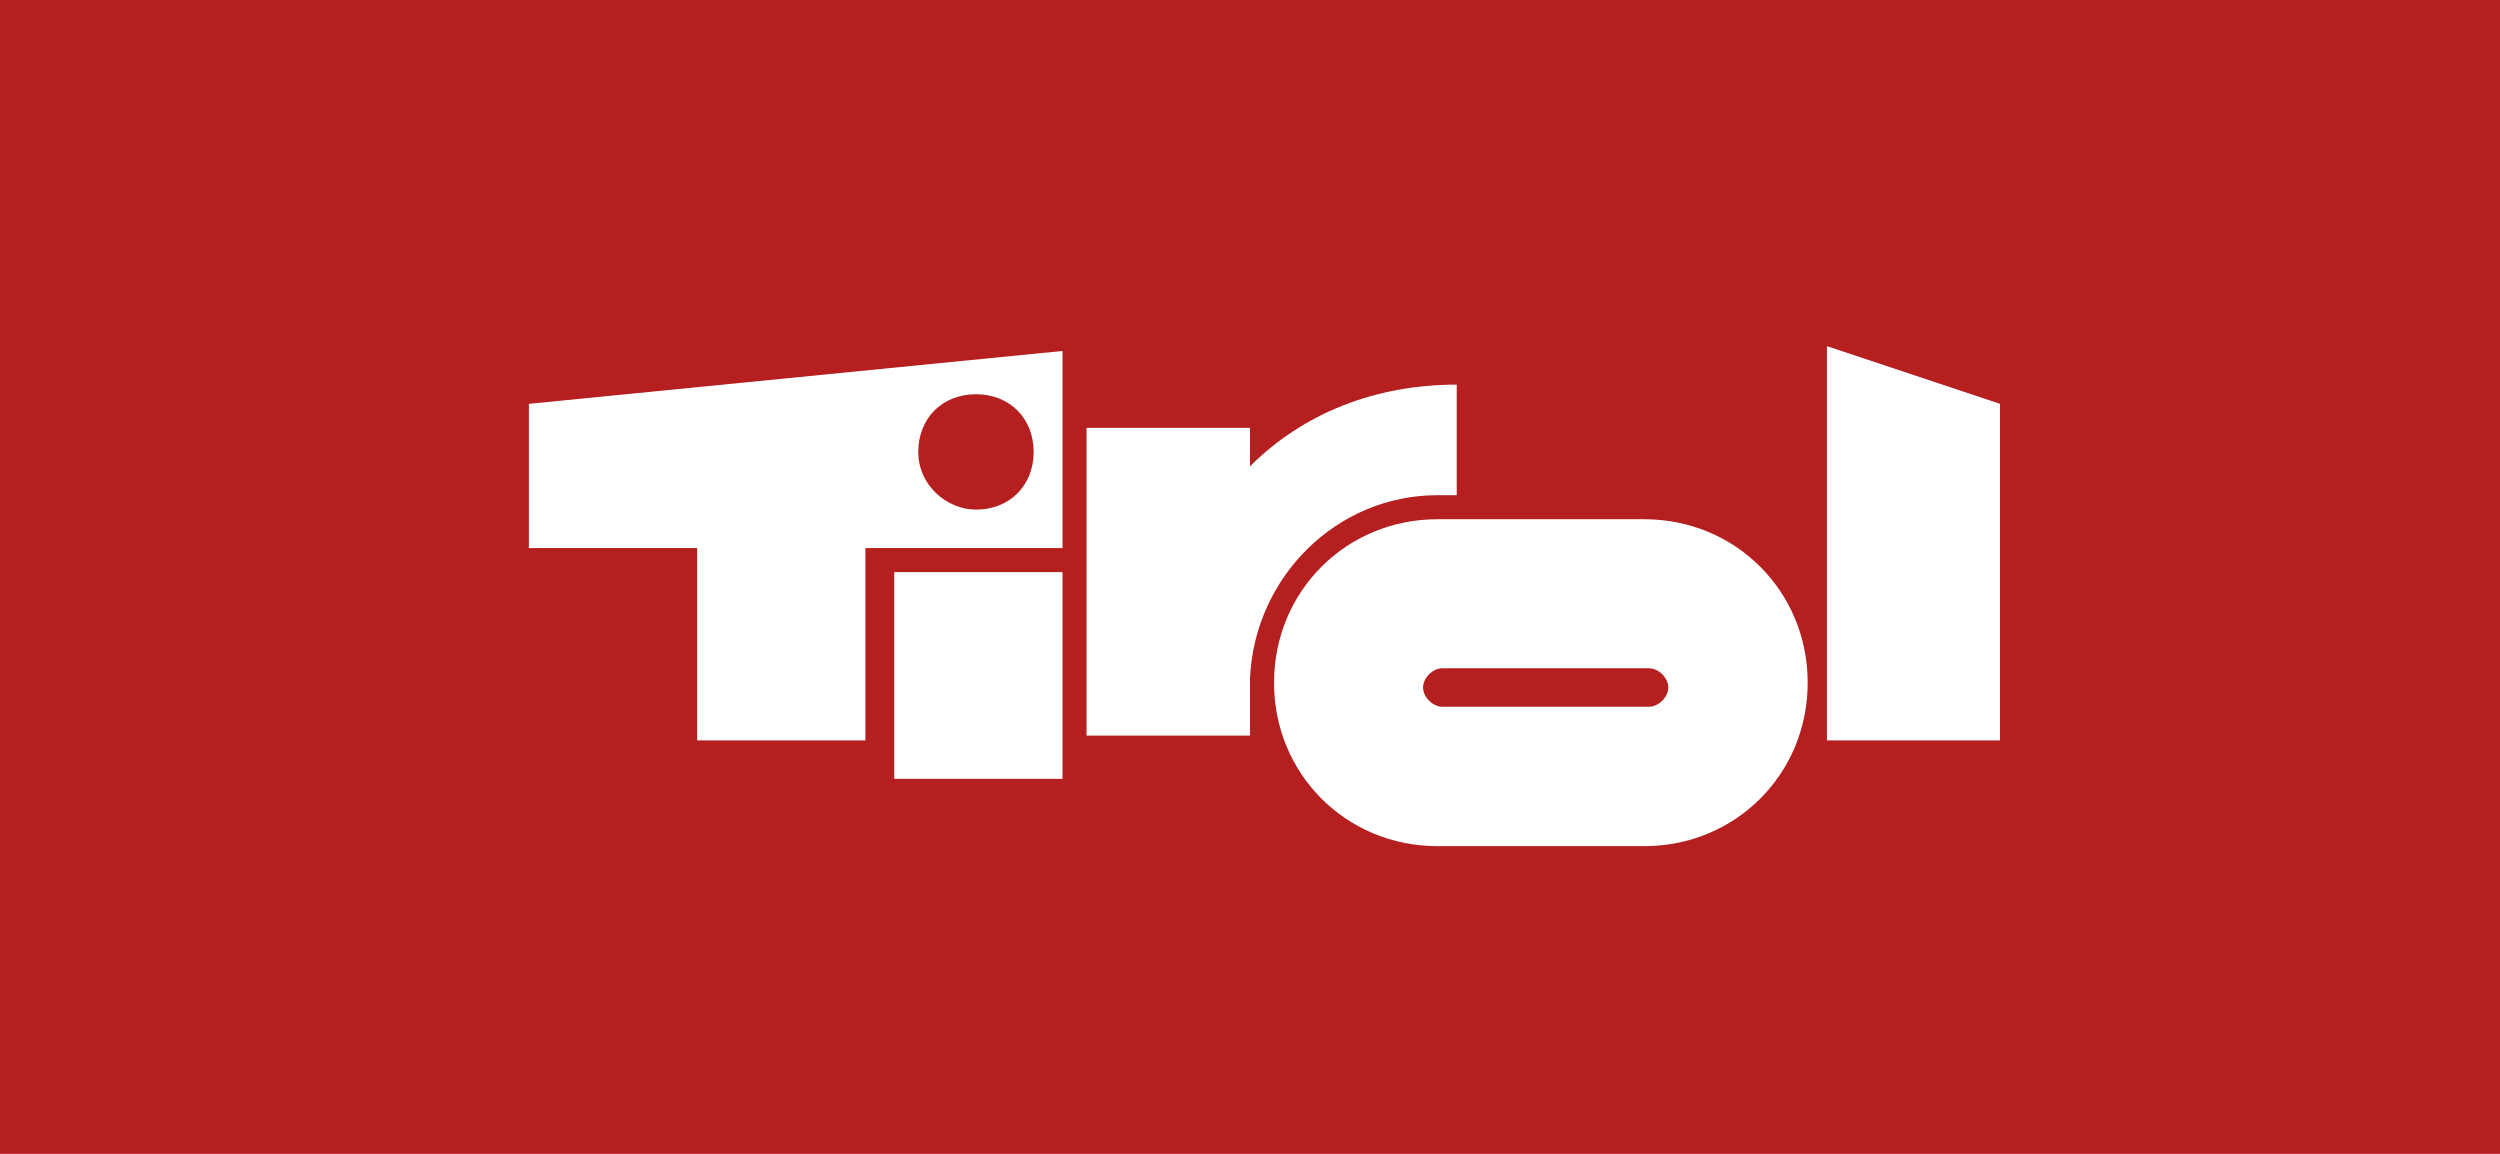
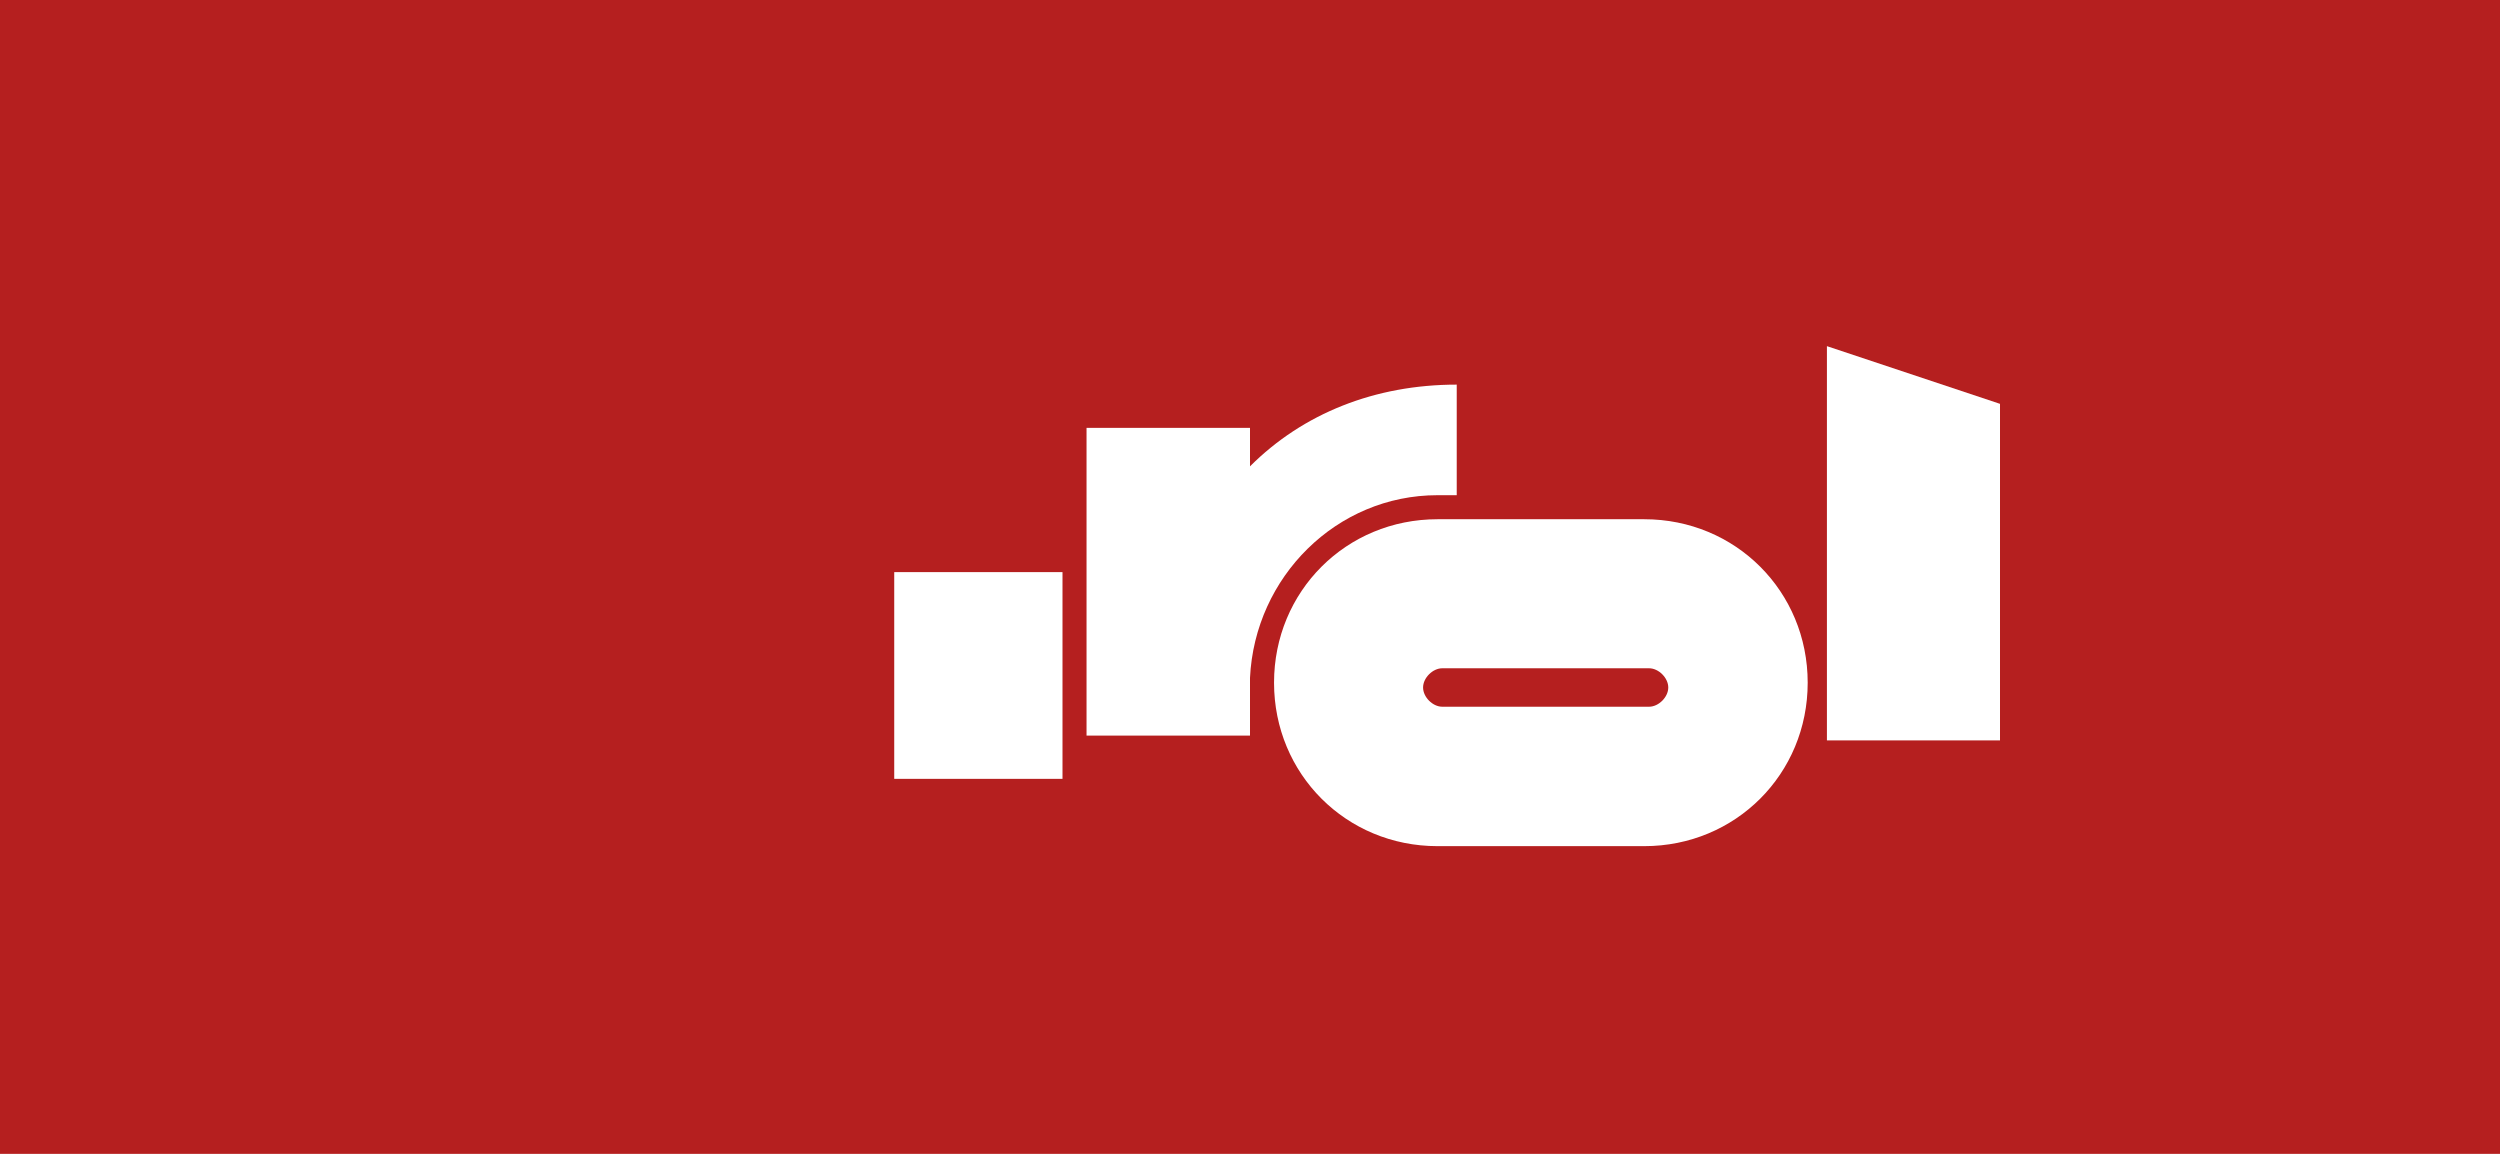
<svg xmlns="http://www.w3.org/2000/svg" xmlns:xlink="http://www.w3.org/1999/xlink" version="1.1" id="combine" x="0px" y="0px" viewBox="0 0 52 24" style="enable-background:new 0 0 52 24;" xml:space="preserve">
  <style type="text/css">
	.st0{fill:#B51F1F;}
	.st1{clip-path:url(#SVGID_2_);fill:#FFFFFF;}
	.st2{fill:#FFFFFF;}
	.st3{clip-path:url(#SVGID_4_);fill:#FFFFFF;}
</style>
  <rect id="bg" class="st0" width="52" height="24" />
  <g id="logo">
    <rect x="5.7" y="4.6" class="st0" width="41.1" height="15.6" />
    <g id="_x30_">
      <defs>
        <rect id="SVGID_1_" x="0.5" y="0.4" width="51.1" height="23.2" />
      </defs>
      <clipPath id="SVGID_2_">
        <use xlink:href="#SVGID_1_" style="overflow:visible;" />
      </clipPath>
      <path class="st1" d="M34.3,14.7c0.2,0,0.4-0.2,0.4-0.4c0-0.2-0.2-0.4-0.4-0.4h-4.3c-0.2,0-0.4,0.2-0.4,0.4c0,0.2,0.2,0.4,0.4,0.4    H34.3z M29.9,17.6c-1.9,0-3.4-1.5-3.4-3.4c0-1.9,1.5-3.4,3.4-3.4h4.3c1.9,0,3.4,1.5,3.4,3.4c0,1.9-1.5,3.4-3.4,3.4H29.9z" />
    </g>
    <rect id="i" x="18.6" y="11.9" class="st2" width="3.5" height="4.3" />
    <polygon id="l" class="st2" points="38,15.4 41.6,15.4 41.6,8.4 38,7.2  " />
    <g>
      <defs>
        <rect id="SVGID_3_" x="0.5" y="0.4" width="51.1" height="23.2" />
      </defs>
      <clipPath id="SVGID_4_">
        <use xlink:href="#SVGID_3_" style="overflow:visible;" />
      </clipPath>
      <path class="st3" d="M30.3,8c-1.7,0-3.2,0.6-4.3,1.7V8.9h-3.4v6.4H26v-1.2c0.1-2.1,1.8-3.8,3.9-3.8h0.4L30.3,8z" />
-       <path class="st3" d="M20.3,10.6c0.7,0,1.2-0.5,1.2-1.2c0-0.7-0.5-1.2-1.2-1.2c-0.7,0-1.2,0.5-1.2,1.2    C19.1,10.1,19.7,10.6,20.3,10.6 M11,8.4l11.1-1.1v4.1H18v4h-3.5v-4H11V8.4z" />
    </g>
  </g>
</svg>